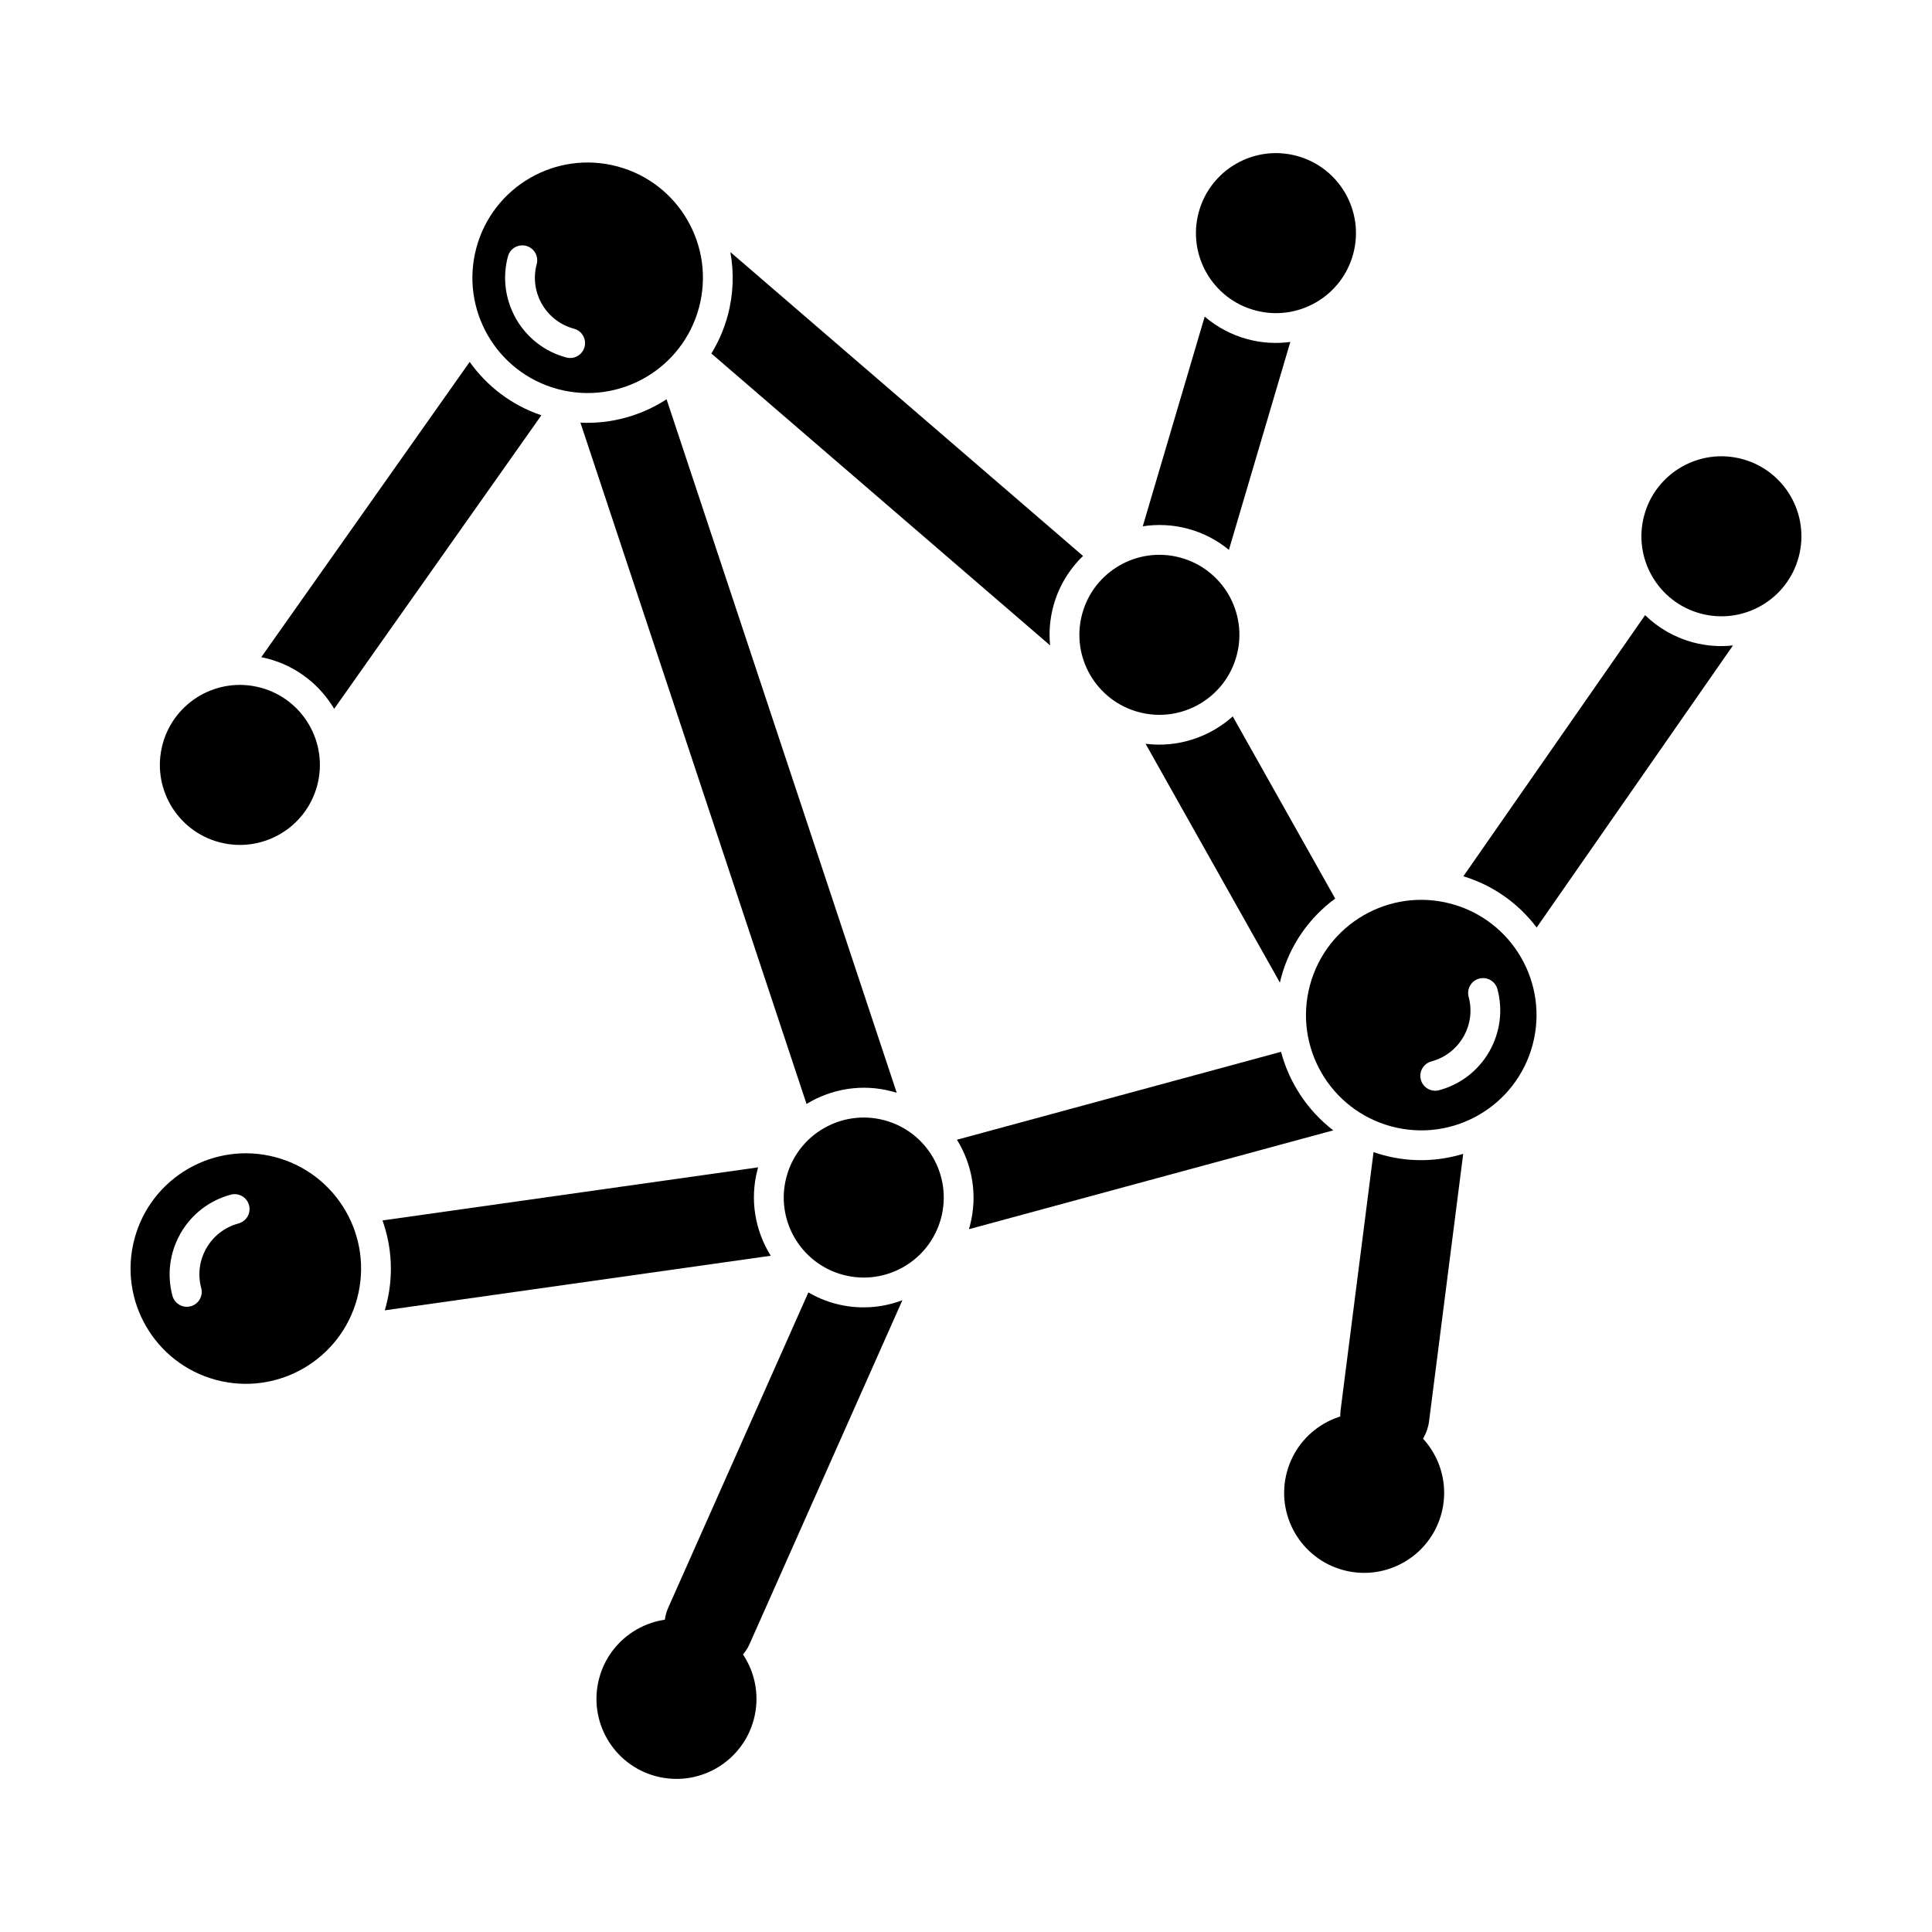
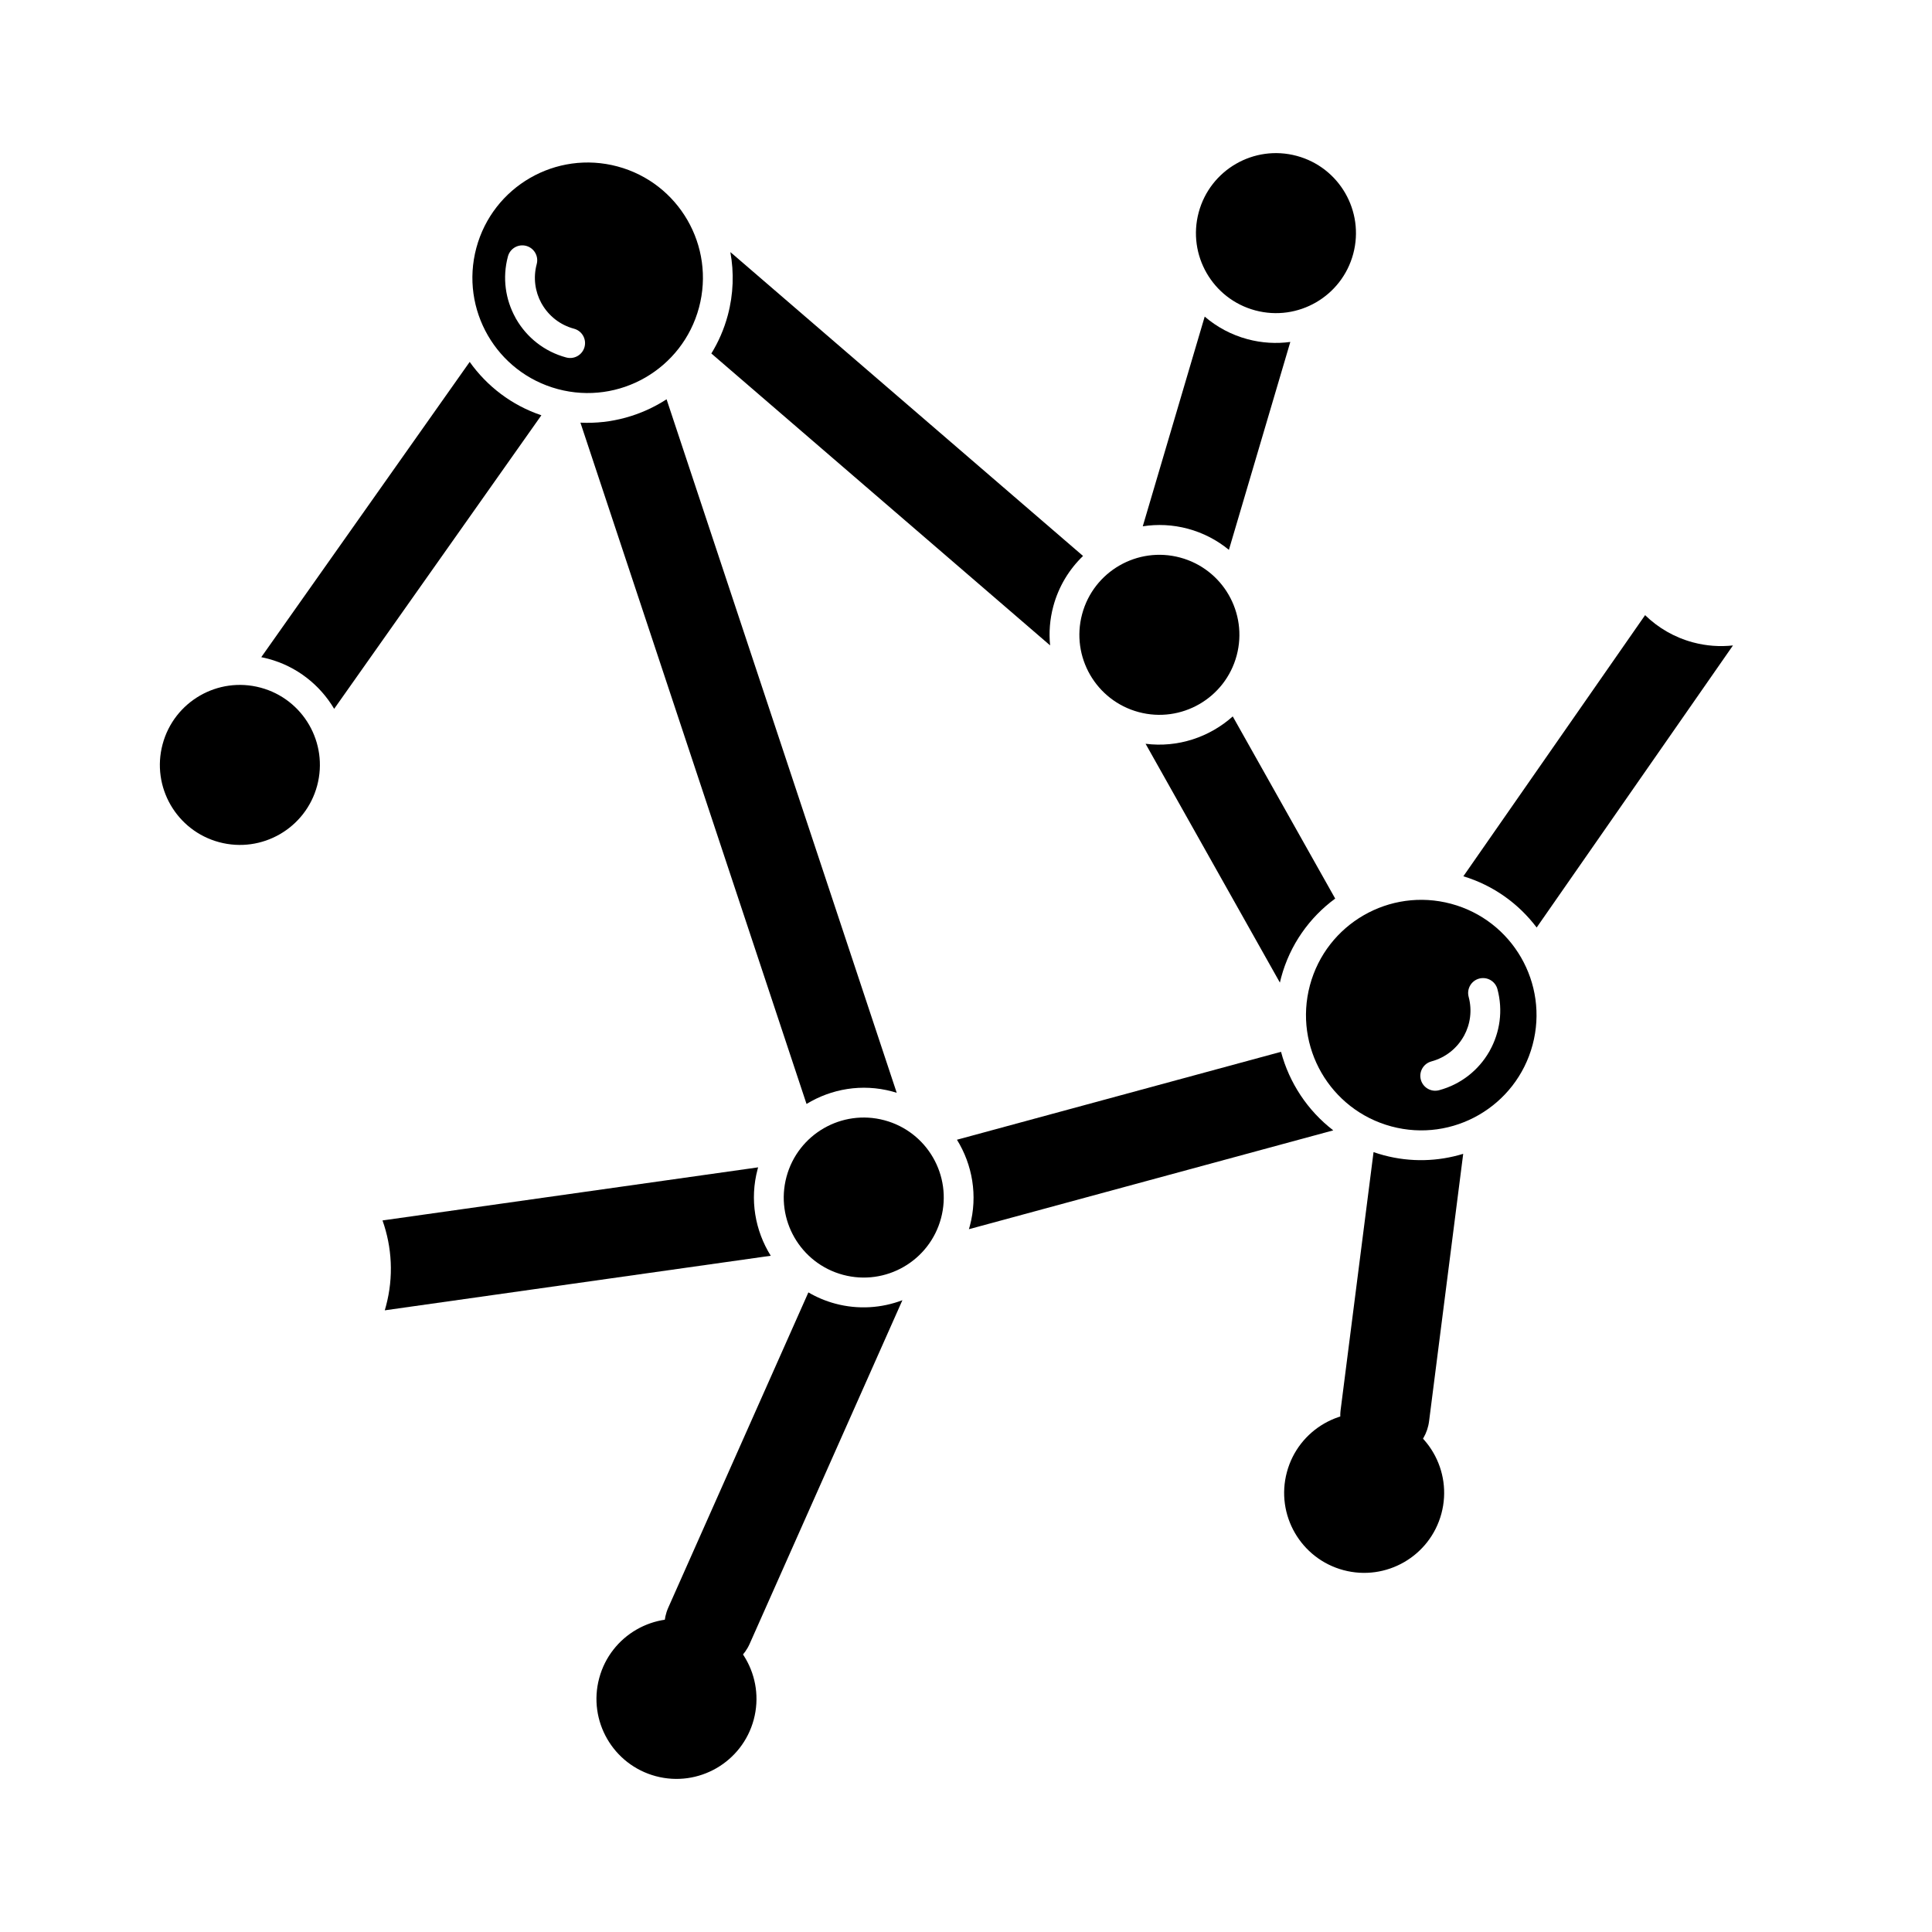
<svg xmlns="http://www.w3.org/2000/svg" fill="#000000" width="800px" height="800px" version="1.1" viewBox="144 144 512 512">
  <g>
    <path d="m307.64 188.11c16.293 4.367 25.961 21.113 21.598 37.406-4.367 16.293-21.113 25.961-37.406 21.598-16.293-4.367-25.961-21.113-21.598-37.406 4.367-16.293 21.113-25.961 37.406-21.598zm-13.562 50.629c2.106 0.562 4.269-0.688 4.832-2.797 0.562-2.106-0.688-4.269-2.797-4.832-3.727-1-6.699-3.414-8.488-6.512l0.008-0.004c-0.055-0.094-0.113-0.188-0.172-0.273-1.66-3.039-2.199-6.707-1.227-10.332 0.562-2.106-0.688-4.269-2.797-4.832-2.106-0.562-4.269 0.688-4.832 2.797-1.523 5.68-0.652 11.449 1.992 16.23 0.055 0.125 0.117 0.246 0.188 0.367h0.012c2.797 4.848 7.445 8.629 13.277 10.188z" fill-rule="evenodd" />
    <path d="m471.73 317.72c-3.031 11.309-14.656 18.023-25.965 14.992-11.309-3.031-18.023-14.656-14.992-25.965s14.656-18.02 25.965-14.992c11.309 3.031 18.02 14.656 14.992 25.965" fill-rule="evenodd" />
    <path d="m228.05 352.2c-3.031 11.309-14.656 18.02-25.965 14.988-11.309-3.027-18.023-14.652-14.992-25.961 3.031-11.312 14.656-18.023 25.965-14.992s18.02 14.656 14.992 25.965" fill-rule="evenodd" />
    <path d="m393.38 466.85c-3.031 11.309-14.652 18.023-25.965 14.992-11.309-3.031-18.02-14.656-14.988-25.965s14.652-18.02 25.965-14.992c11.309 3.031 18.02 14.656 14.988 25.965" fill-rule="evenodd" />
    <path d="m337.92 211.12c-0.121-0.105-0.242-0.203-0.367-0.305 0.988 5.406 0.832 11.102-0.68 16.738-0.98 3.656-2.465 7.047-4.359 10.125l89.777 77.359c-0.34-3.387-0.086-6.883 0.844-10.348 1.41-5.262 4.203-9.809 7.883-13.352l-93.098-80.223z" />
    <path d="m268.47 239.91-55.234 78.25c0.625 0.125 1.25 0.266 1.875 0.434 7.598 2.035 13.695 6.949 17.445 13.254l54.914-77.797c-7.898-2.656-14.434-7.719-19-14.141z" />
    <path d="m297.82 256.01 59.918 180.55c6.574-4.016 14.715-5.449 22.691-3.312 0.41 0.109 0.812 0.23 1.211 0.355l-60.992-183.79c-6.664 4.32-14.633 6.594-22.828 6.195z" />
    <path d="m528.55 383.51c16.293 4.367 25.965 21.113 21.598 37.406-4.367 16.293-21.113 25.965-37.406 21.598-16.293-4.367-25.965-21.113-21.598-37.406 4.367-16.293 21.113-25.961 37.406-21.598zm-5.219 41.781c-2.106 0.562-3.359 2.727-2.797 4.832s2.727 3.359 4.832 2.797c5.832-1.562 10.48-5.344 13.277-10.191h0.012c0.07-0.121 0.133-0.242 0.188-0.367 2.644-4.781 3.516-10.547 1.992-16.23-0.562-2.106-2.727-3.359-4.832-2.797-2.106 0.562-3.359 2.727-2.797 4.832 0.973 3.625 0.434 7.293-1.227 10.332-0.062 0.09-0.117 0.18-0.172 0.273l0.008 0.004c-1.789 3.098-4.758 5.512-8.488 6.512z" fill-rule="evenodd" />
    <path d="m525.99 545.11c-3.031 11.309-14.656 18.02-25.965 14.992-11.309-3.031-18.02-14.656-14.988-25.965 3.027-11.312 14.652-18.023 25.965-14.992 11.309 3.031 18.02 14.656 14.988 25.965" fill-rule="evenodd" />
-     <path d="m620.67 291.61c-3.031 11.309-14.656 18.023-25.965 14.992-11.309-3.031-18.02-14.656-14.992-25.965 3.031-11.309 14.656-18.02 25.965-14.992 11.309 3.031 18.023 14.656 14.992 25.965" fill-rule="evenodd" />
    <path d="m447.59 341.11 35.594 63.285c0.102-0.445 0.211-0.887 0.328-1.328 2.336-8.719 7.539-15.941 14.328-20.938l-27.148-48.27c-6.164 5.508-14.562 8.332-23.102 7.25z" />
    <path d="m499.28 517.66c-0.82 6.473 3.766 12.387 10.238 13.203 6.473 0.82 12.387-3.766 13.203-10.238l9.043-70.848c-6.644 2.031-13.902 2.293-21.066 0.375-0.914-0.246-1.812-0.523-2.695-0.832z" />
    <path d="m579.97 307.02-48.164 69.203c8.008 2.43 14.68 7.301 19.426 13.578l52.023-74.75c-3.465 0.375-7.047 0.137-10.602-0.816-4.941-1.324-9.246-3.863-12.688-7.215z" />
-     <path d="m217.05 450.68c16.293 4.367 25.961 21.113 21.598 37.406-4.367 16.293-21.113 25.961-37.406 21.598-16.293-4.367-25.961-21.113-21.598-37.406 4.367-16.293 21.113-25.965 37.406-21.598zm-9.848 17.543c2.106-0.562 3.359-2.727 2.797-4.832s-2.727-3.359-4.832-2.797c-5.832 1.562-10.48 5.344-13.277 10.191h-0.012c-0.07 0.121-0.133 0.242-0.188 0.367-2.644 4.781-3.516 10.551-1.992 16.23 0.562 2.106 2.727 3.359 4.832 2.797 2.106-0.562 3.359-2.727 2.797-4.832-0.973-3.625-0.434-7.293 1.227-10.332 0.062-0.09 0.117-0.18 0.172-0.273l-0.008-0.004c1.789-3.098 4.762-5.512 8.488-6.508z" fill-rule="evenodd" />
    <path d="m343.75 599.71c-3.031 11.309-14.656 18.02-25.965 14.992-11.312-3.031-18.023-14.656-14.992-25.965 3.031-11.312 14.656-18.023 25.965-14.992s18.02 14.656 14.992 25.965" fill-rule="evenodd" />
    <path d="m245.97 491.25 102.29-14.461c-4.141-6.621-5.644-14.871-3.481-22.957 0.043-0.156 0.09-0.312 0.133-0.473l-99.543 14.07c2.512 7.078 2.992 14.949 0.914 22.707-0.102 0.375-0.207 0.742-0.316 1.113z" />
    <path d="m358.23 486.5-37.148 83.578c-2.637 5.961 0.062 12.934 6.023 15.566 5.961 2.637 12.934-0.062 15.566-6.023l40.473-91.051c-5.508 2.09-11.691 2.539-17.781 0.91-2.559-0.684-4.945-1.699-7.133-2.981z" />
    <path d="m502.62 211.27c-3.031 11.309-14.656 18.02-25.965 14.988-11.309-3.027-18.023-14.652-14.992-25.965 3.031-11.309 14.656-18.02 25.965-14.988s18.02 14.652 14.992 25.965" fill-rule="evenodd" />
    <path d="m469.67 289.72 16.277-55.102c-3.691 0.5-7.535 0.293-11.34-0.727-4.32-1.156-8.152-3.246-11.348-5.988l-16.414 55.574c3.875-0.605 7.926-0.438 11.938 0.641 4.113 1.102 7.789 3.047 10.891 5.602z" />
    <path d="m400.77 469.75 96.559-26.195c-6.797-5.223-11.664-12.594-13.844-20.816l-85.883 23.301c4.09 6.606 5.57 14.809 3.414 22.852-0.078 0.289-0.16 0.574-0.246 0.859z" />
  </g>
</svg>